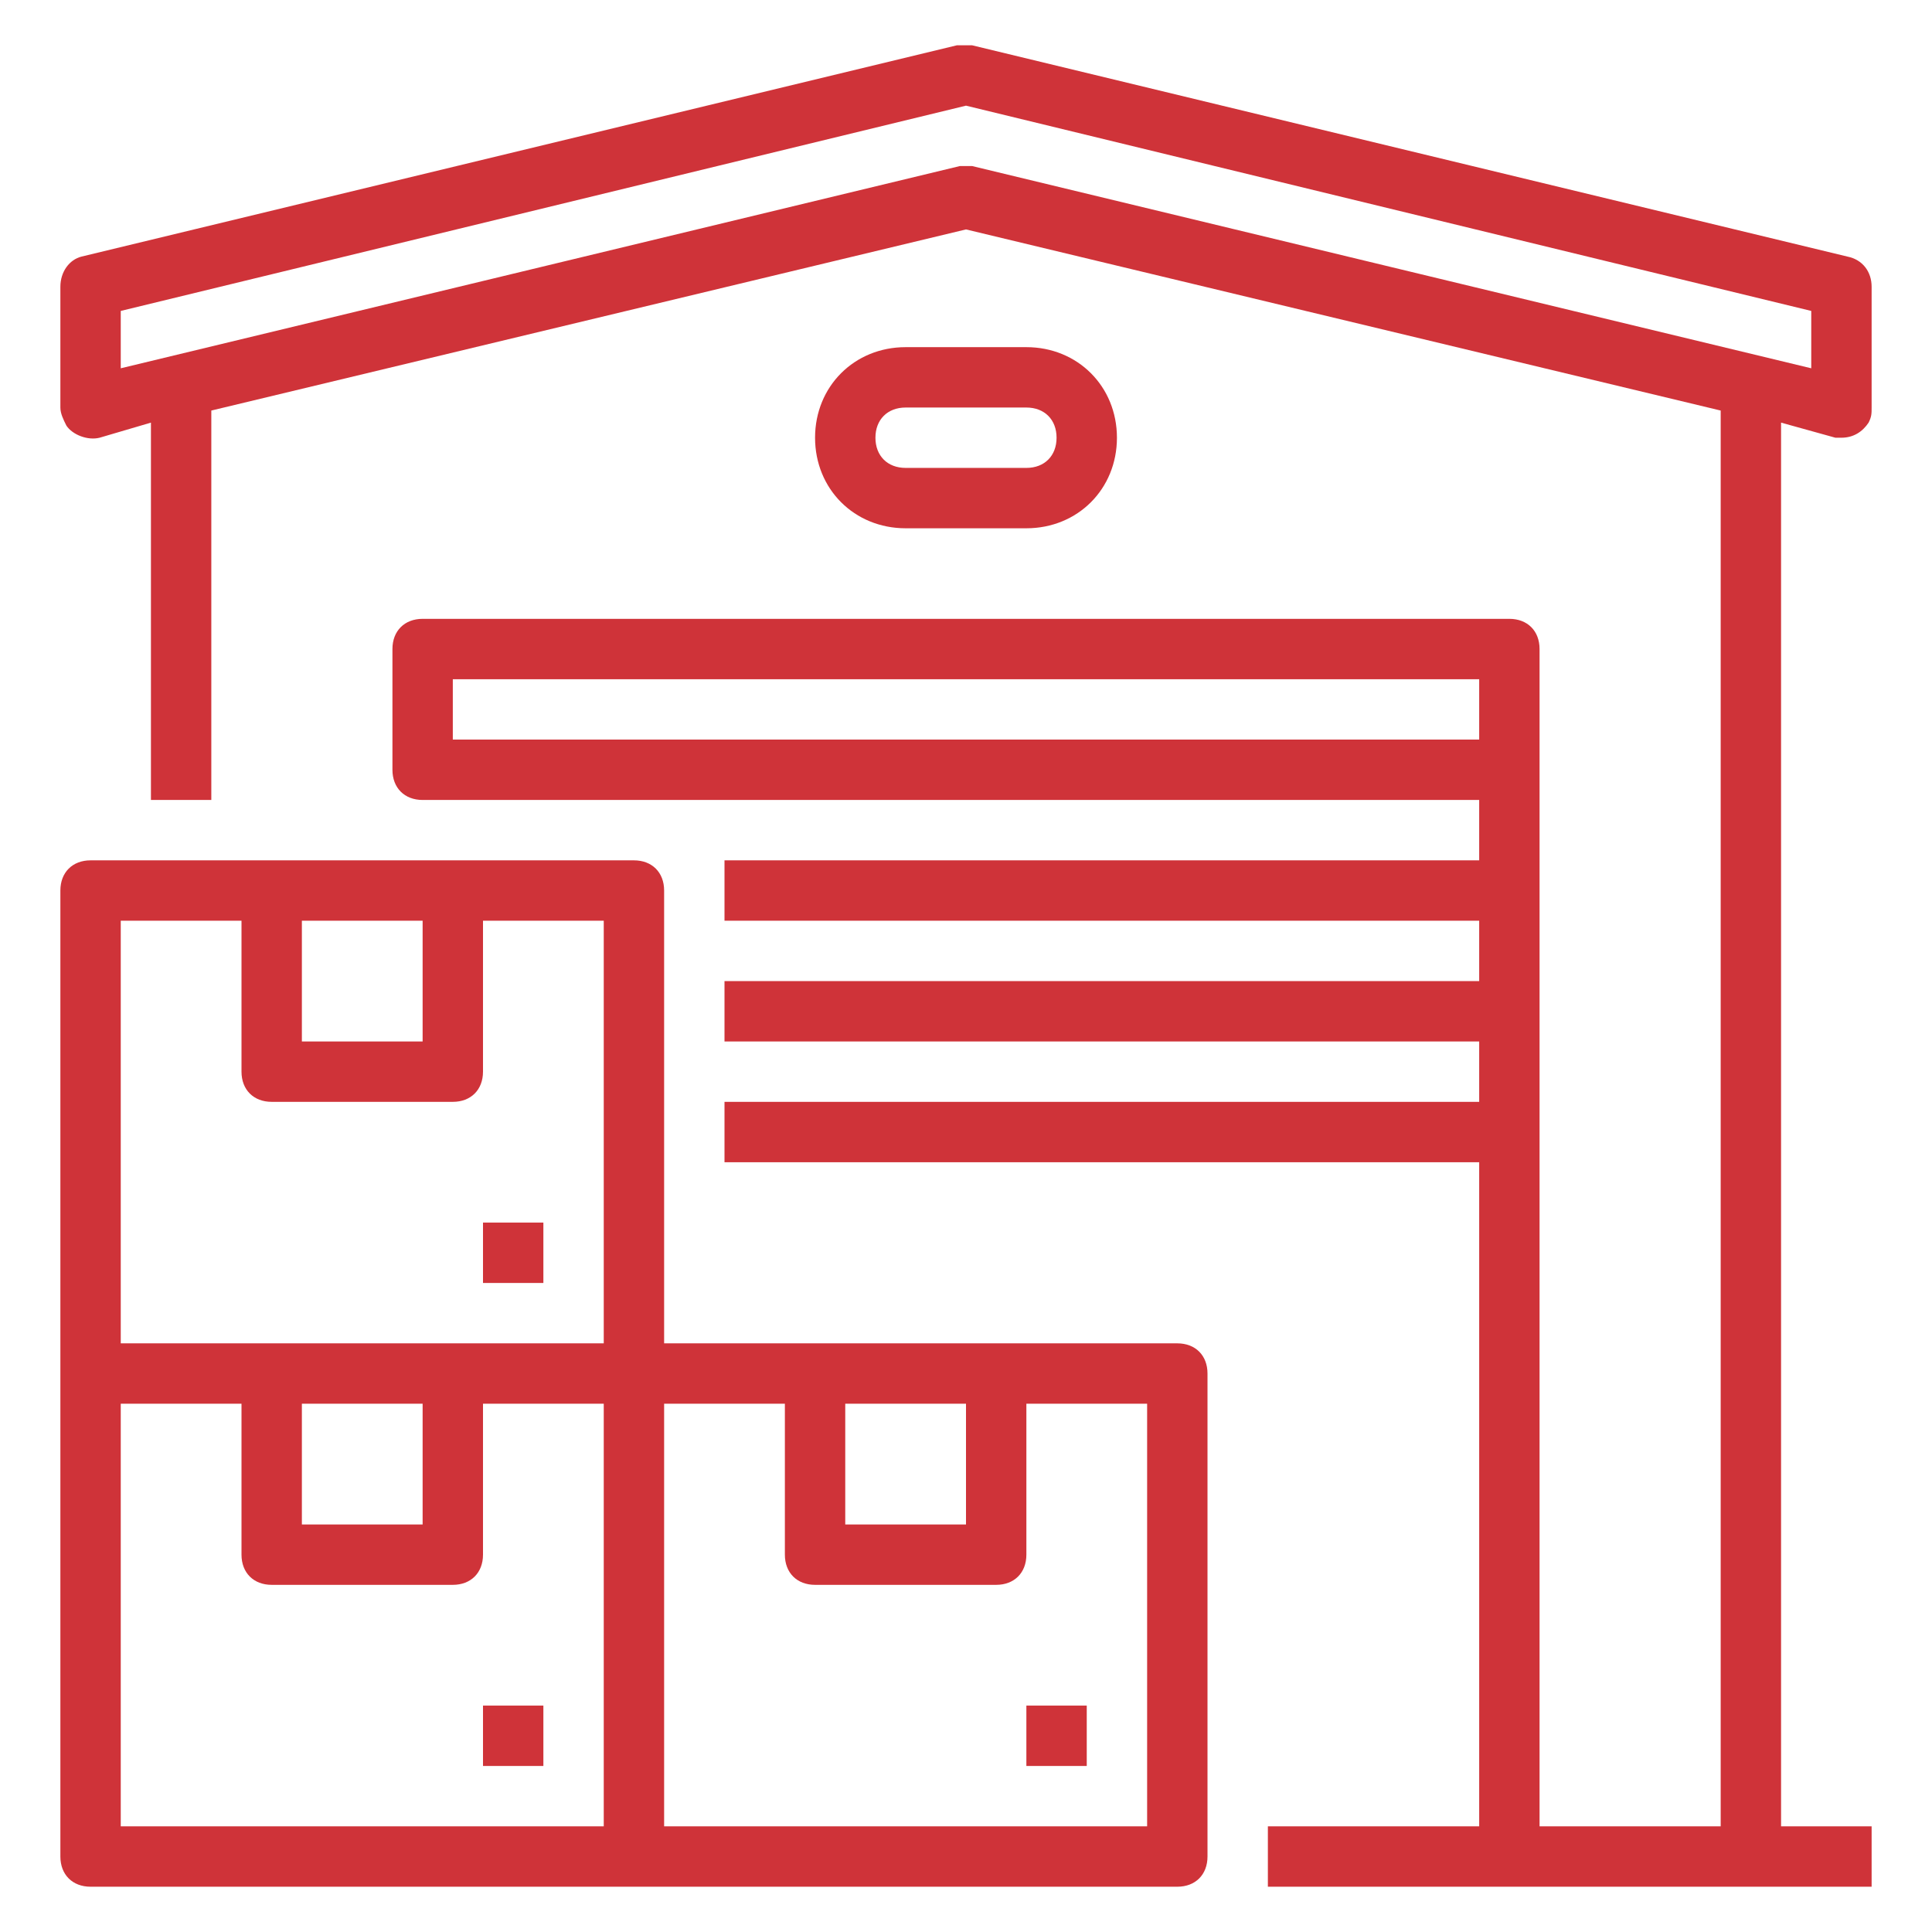
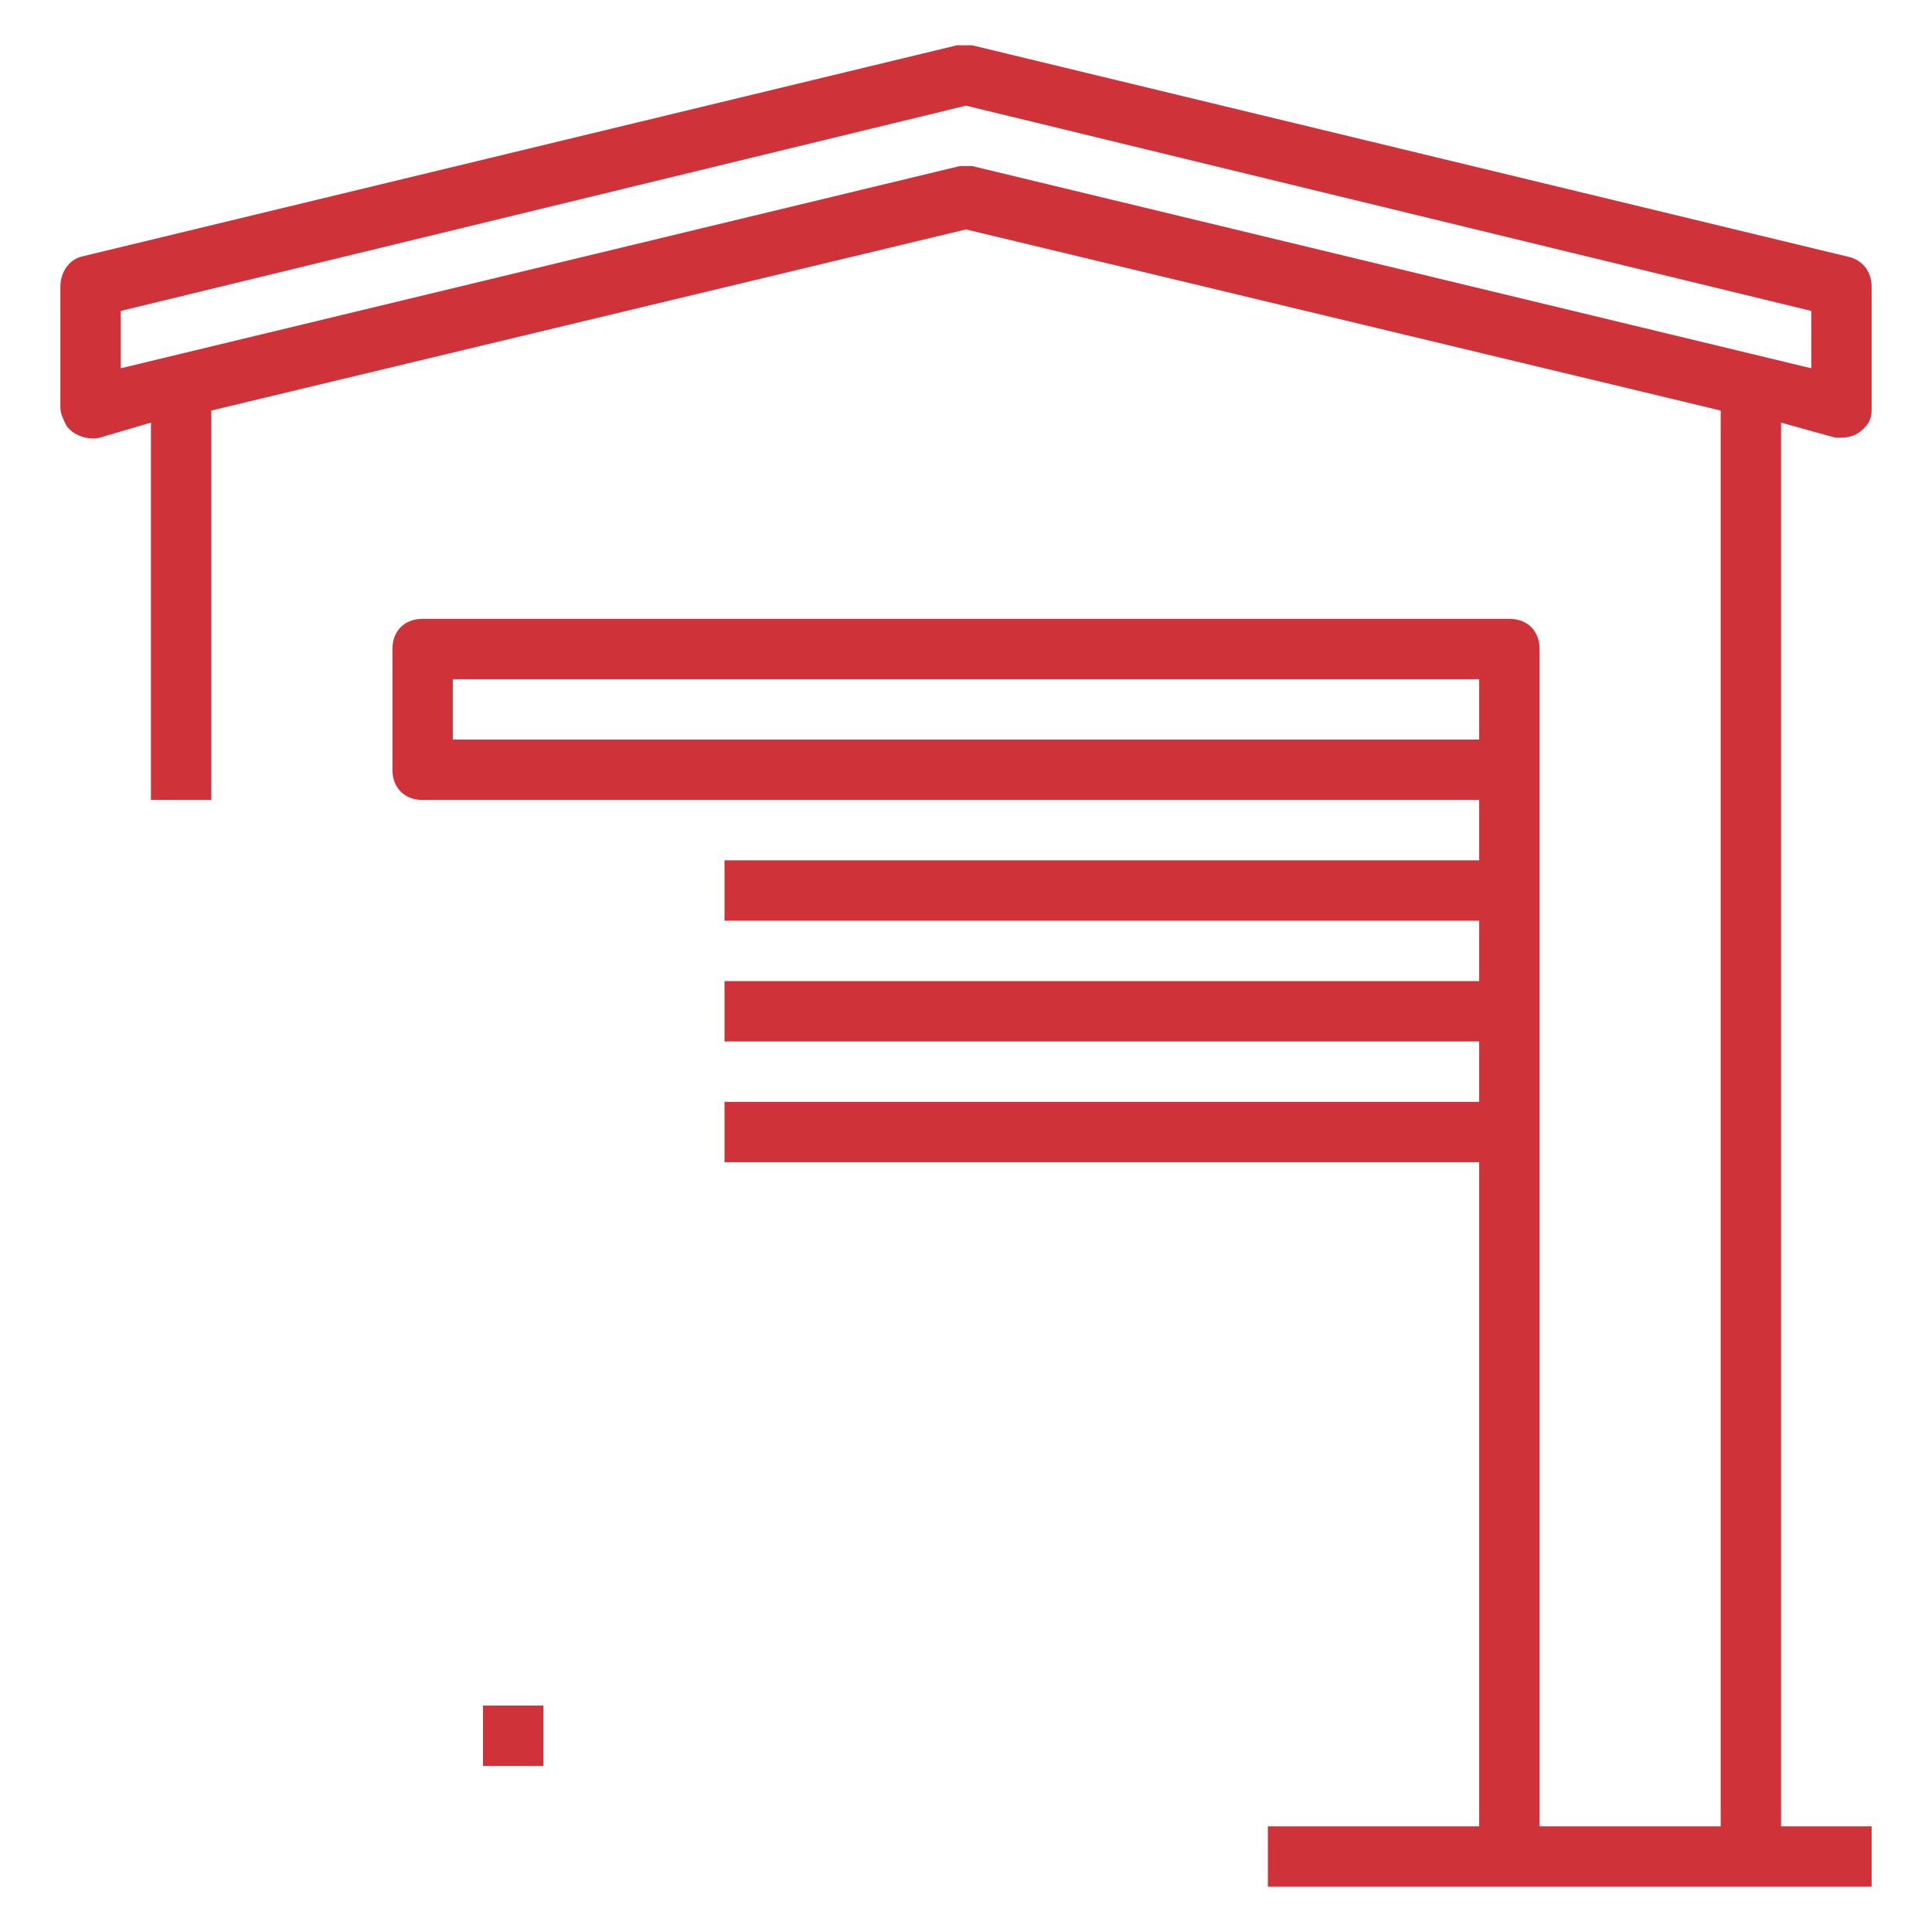
<svg xmlns="http://www.w3.org/2000/svg" version="1.1" id="Layer_1" x="0px" y="0px" viewBox="0 0 64 64" style="enable-background:new 0 0 64 64;" xml:space="preserve">
  <style type="text/css">
	.st0{fill:#CF3339;}
</style>
  <g id="Outline">
    <rect x="16" y="56.5" class="st0" width="2" height="2" />
-     <path class="st0" d="M39,44.5H22v-15c0-0.6-0.4-1-1-1H3c-0.6,0-1,0.4-1,1v32c0,0.6,0.4,1,1,1h36c0.6,0,1-0.4,1-1v-16   C40,44.9,39.6,44.5,39,44.5z M28,46.5h4v4h-4V46.5z M10,30.5h4v4h-4V30.5z M4,30.5h4v5c0,0.6,0.4,1,1,1h6c0.6,0,1-0.4,1-1v-5h4v14   H4V30.5z M10,46.5h4v4h-4V46.5z M4,46.5h4v5c0,0.6,0.4,1,1,1h6c0.6,0,1-0.4,1-1v-5h4v14H4V46.5z M38,60.5H22v-14h4v5   c0,0.6,0.4,1,1,1h6c0.6,0,1-0.4,1-1v-5h4V60.5z" />
-     <rect x="34" y="56.5" class="st0" width="2" height="2" />
-     <rect x="16" y="40.5" class="st0" width="2" height="2" />
    <path class="st0" d="M60.8,14.5c0.1,0,0.2,0,0.2,0c0.4,0,0.7-0.2,0.9-0.5c0.1-0.2,0.1-0.3,0.1-0.5v-4c0-0.5-0.3-0.9-0.8-1l-29-7   c-0.2,0-0.3,0-0.5,0l-29,7C2.3,8.6,2,9,2,9.5v4c0,0.2,0.1,0.4,0.2,0.6c0.2,0.3,0.7,0.5,1.1,0.4L5,14v12.5h2V13.6l25-6l25,6v46.9h-6   v-39c0-0.6-0.4-1-1-1H14c-0.6,0-1,0.4-1,1v4c0,0.6,0.4,1,1,1h35v2H24v2h25v2H24v2h25v2H24v2h25v22h-7v2h20v-2h-3V14L60.8,14.5z    M15,24.5v-2h34v2H15z M32,5.5c-0.1,0-0.2,0-0.2,0L4,12.2v-1.9l28-6.8l28,6.8v1.9L32.2,5.5C32.2,5.5,32.1,5.5,32,5.5z" />
-     <path class="st0" d="M34,17.5c1.7,0,3-1.3,3-3s-1.3-3-3-3h-4c-1.7,0-3,1.3-3,3s1.3,3,3,3H34z M29,14.5c0-0.6,0.4-1,1-1h4   c0.6,0,1,0.4,1,1c0,0.6-0.4,1-1,1h-4C29.4,15.5,29,15.1,29,14.5z" />
  </g>
</svg>